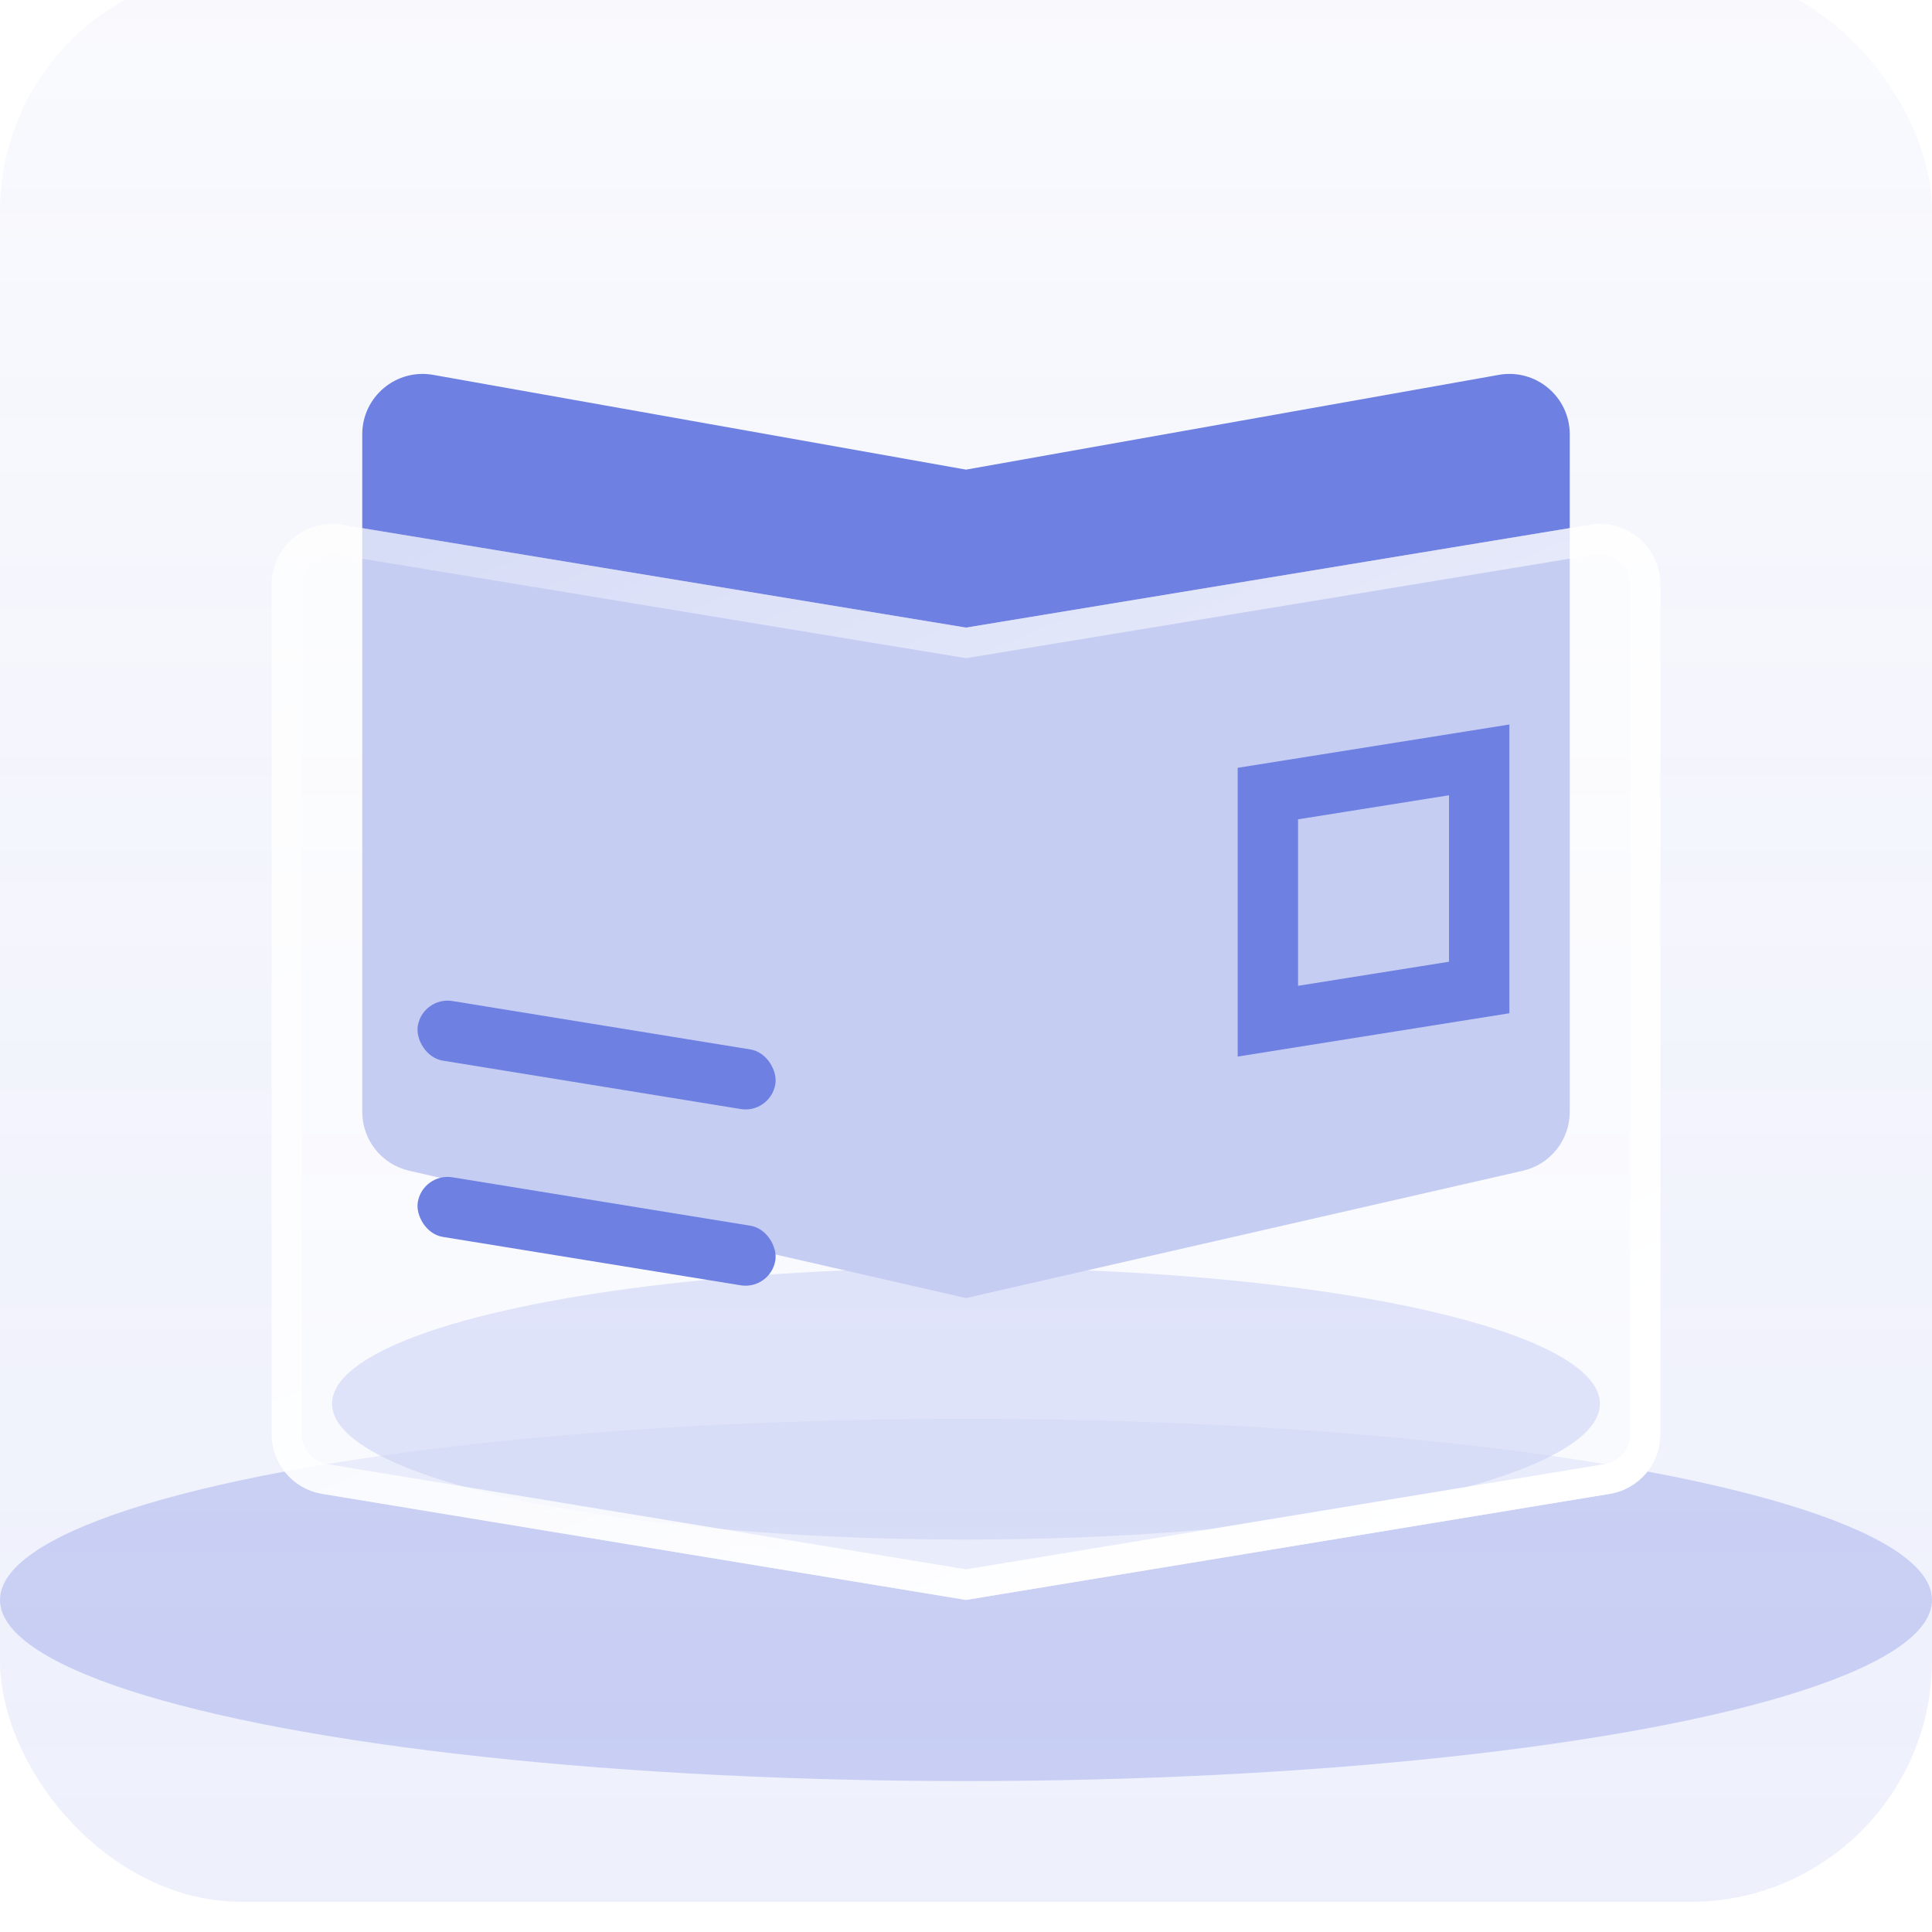
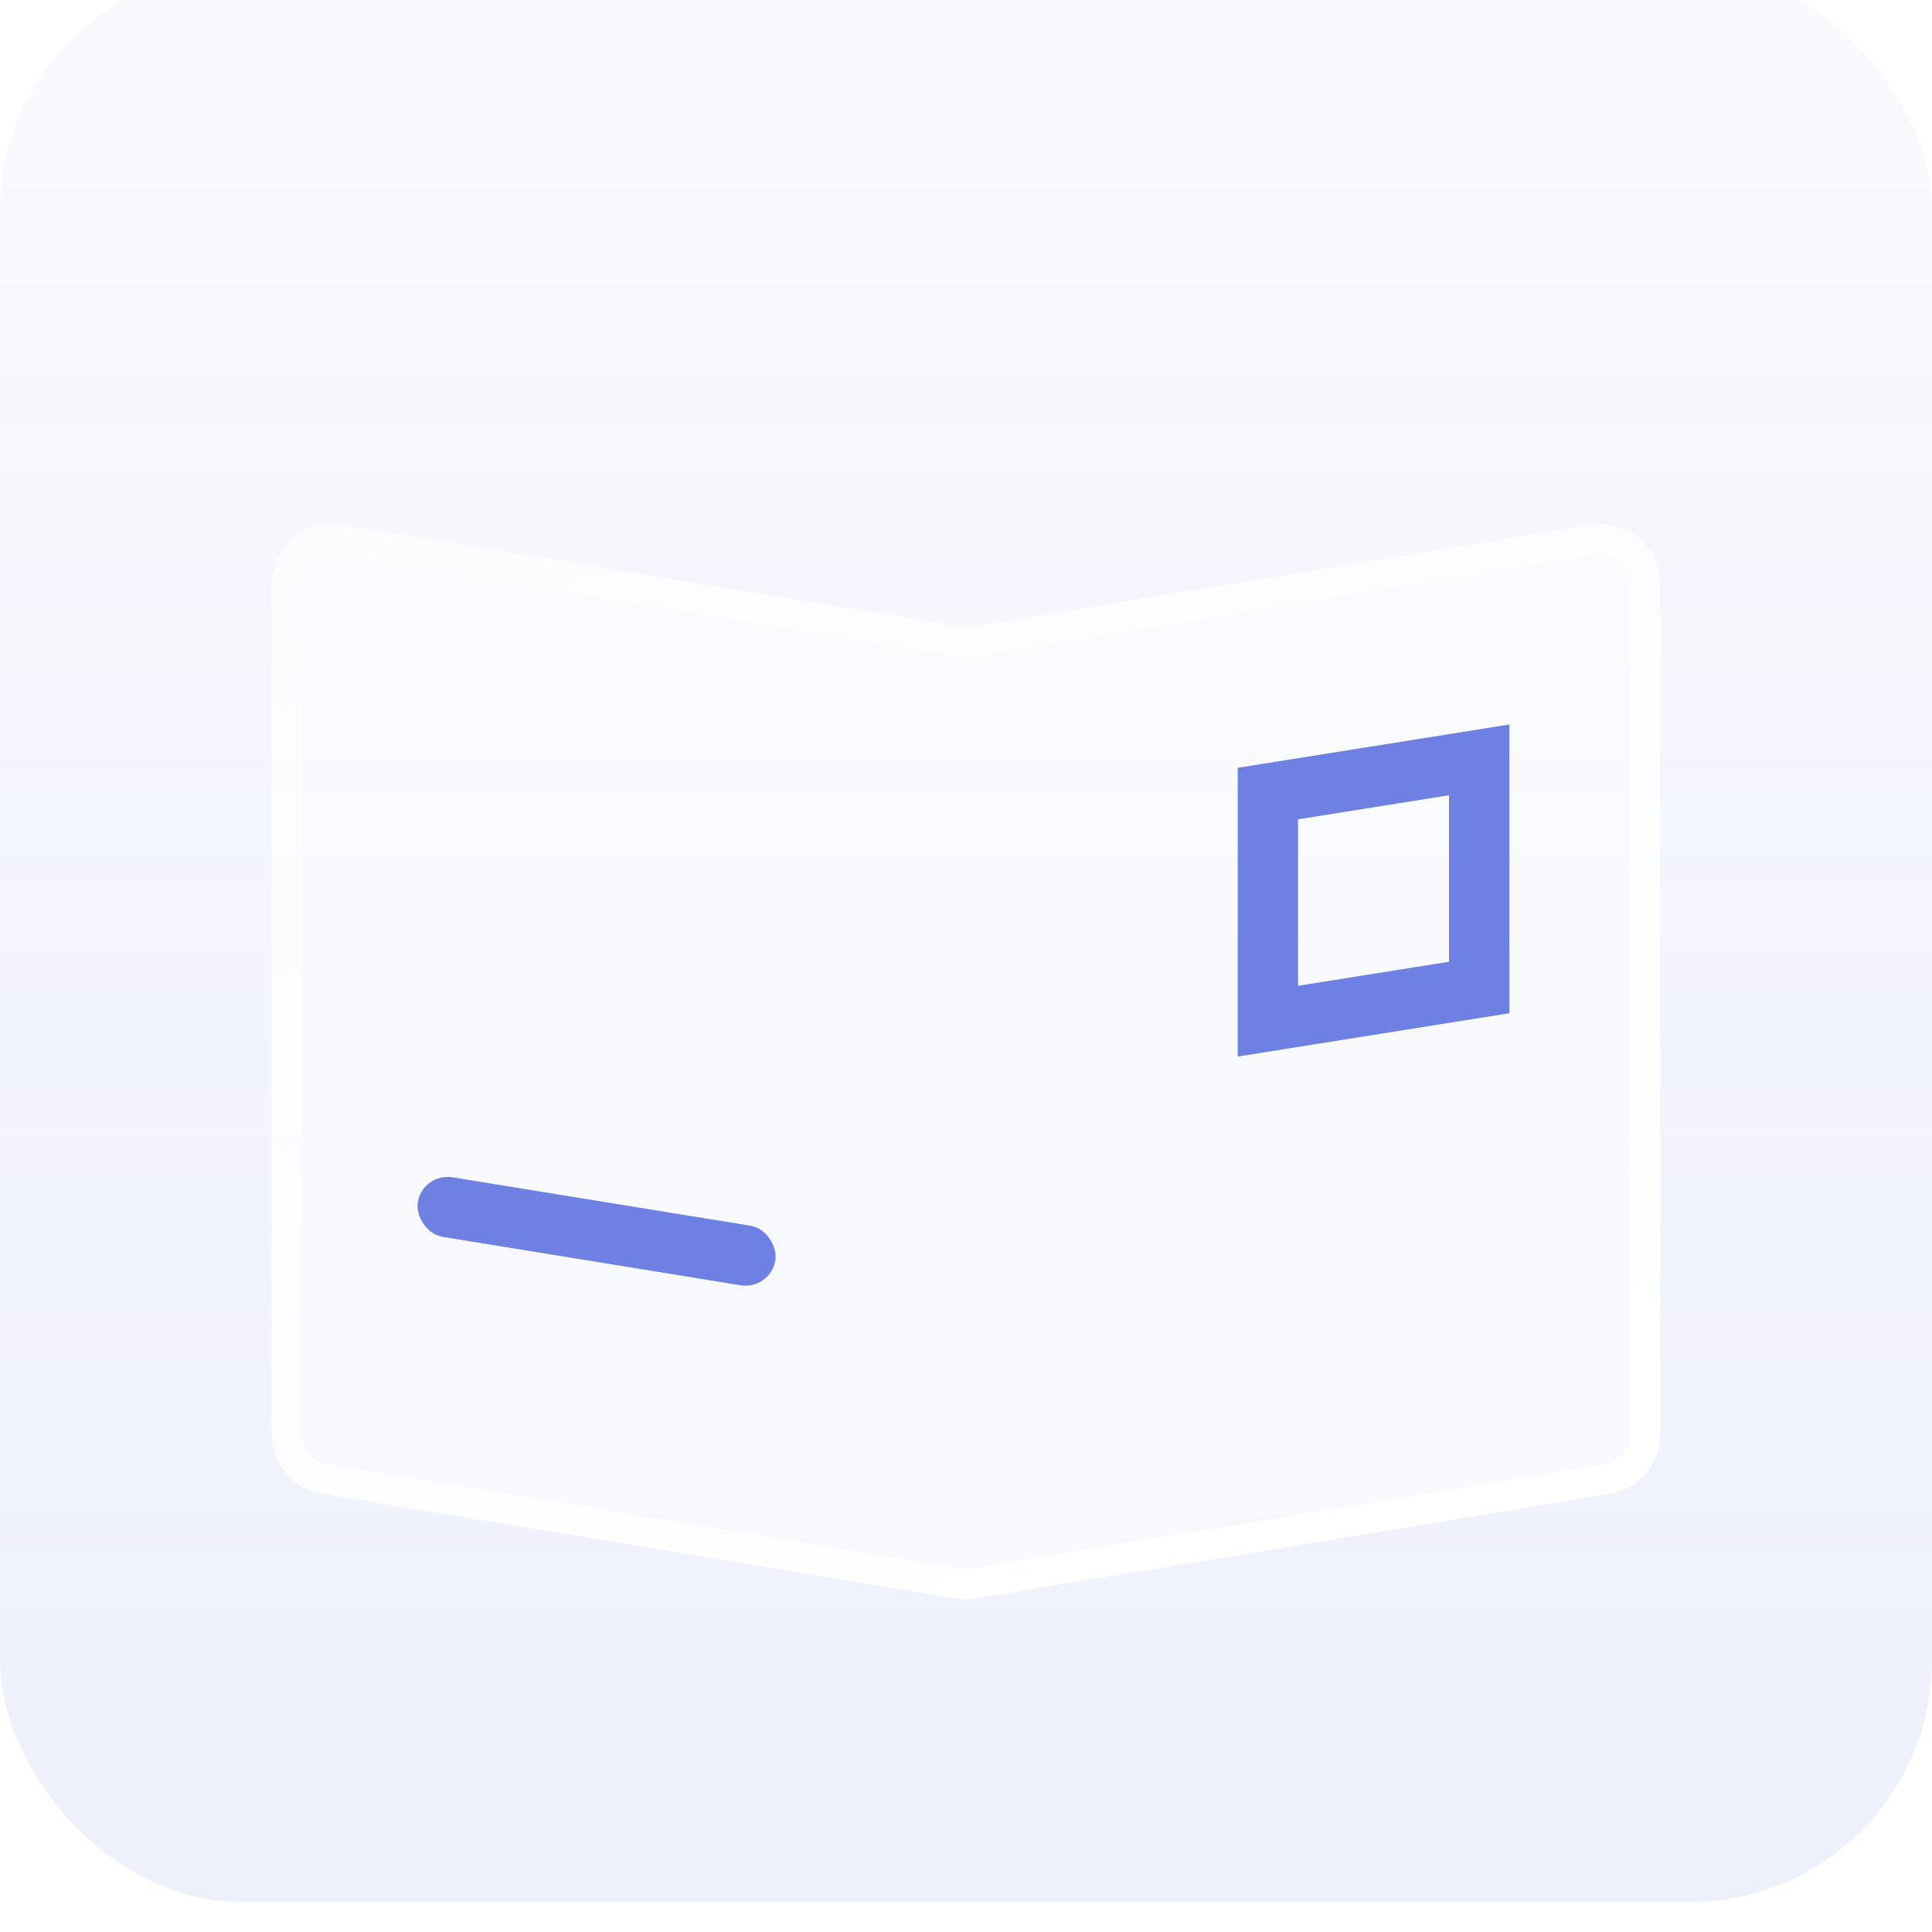
<svg xmlns="http://www.w3.org/2000/svg" width="64" height="64" viewBox="0 0 64 64" fill="none">
  <g clip-path="url(#clip0_484_6119)">
    <rect y="-1" width="64" height="64" rx="8" fill="url(#paint0_linear_484_6119)" />
    <g filter="url(#filter0_f_484_6119)">
-       <ellipse cx="32" cy="53" rx="32" ry="6" fill="#6E80E1" fill-opacity="0.3" />
-     </g>
+       </g>
    <g filter="url(#filter1_f_484_6119)">
-       <ellipse cx="32" cy="46.5" rx="4.5" ry="21" transform="rotate(90 32 46.5)" fill="#6E80E1" fill-opacity="0.5" />
-     </g>
-     <path d="M32 15.557L14.35 12.418C13.125 12.2 12 13.142 12 14.387V36.832C12 37.765 12.645 38.574 13.554 38.782L32 43L50.446 38.782C51.355 38.574 52 37.765 52 36.832V14.387C52 13.142 50.875 12.2 49.65 12.418L32 15.557Z" fill="#6E80E1" />
+       </g>
    <g filter="url(#filter2_b_484_6119)">
      <path d="M32 20.79L11.325 17.383C10.107 17.182 9 18.122 9 19.357V47.513C9 48.492 9.709 49.327 10.675 49.486L32 53L53.325 49.486C54.291 49.327 55 48.492 55 47.513V19.357C55 18.122 53.893 17.182 52.675 17.383L32 20.79Z" fill="white" fill-opacity="0.5" />
    </g>
    <g filter="url(#filter3_b_484_6119)">
-       <path d="M32 20.79L11.325 17.383C10.107 17.182 9 18.122 9 19.357V47.513C9 48.492 9.709 49.327 10.675 49.486L32 53L53.325 49.486C54.291 49.327 55 48.492 55 47.513V19.357C55 18.122 53.893 17.182 52.675 17.383L32 20.79Z" fill="white" fill-opacity="0.2" />
-     </g>
+       </g>
    <path d="M31.919 21.283L32 21.296L32.081 21.283L52.756 17.876C53.67 17.726 54.5 18.431 54.5 19.357V47.513C54.5 48.247 53.968 48.874 53.244 48.993L32 52.493L10.756 48.993C10.032 48.874 9.5 48.247 9.5 47.513V19.357C9.5 18.431 10.33 17.726 11.244 17.876L31.919 21.283Z" stroke="url(#paint1_linear_484_6119)" />
-     <rect x="14" y="33" width="12" height="2" rx="1" transform="rotate(9.229 14 33)" fill="#6E80E1" />
    <rect x="14" y="38.839" width="12" height="2" rx="1" transform="rotate(9.229 14 38.839)" fill="#6E80E1" />
    <path d="M42 26.288L49 25.172L49 32.712L42 33.828L42 26.288Z" stroke="#6E80E1" stroke-width="2" />
  </g>
  <defs>
    <filter id="filter0_f_484_6119" x="-12" y="35" width="88" height="36" filterUnits="userSpaceOnUse" color-interpolation-filters="sRGB">
      <feFlood flood-opacity="0" result="BackgroundImageFix" />
      <feBlend mode="normal" in="SourceGraphic" in2="BackgroundImageFix" result="shape" />
      <feGaussianBlur stdDeviation="6" result="effect1_foregroundBlur_484_6119" />
    </filter>
    <filter id="filter1_f_484_6119" x="-1" y="30" width="66" height="33" filterUnits="userSpaceOnUse" color-interpolation-filters="sRGB">
      <feFlood flood-opacity="0" result="BackgroundImageFix" />
      <feBlend mode="normal" in="SourceGraphic" in2="BackgroundImageFix" result="shape" />
      <feGaussianBlur stdDeviation="6" result="effect1_foregroundBlur_484_6119" />
    </filter>
    <filter id="filter2_b_484_6119" x="3" y="11.356" width="58" height="47.644" filterUnits="userSpaceOnUse" color-interpolation-filters="sRGB">
      <feFlood flood-opacity="0" result="BackgroundImageFix" />
      <feGaussianBlur in="BackgroundImageFix" stdDeviation="3" />
      <feComposite in2="SourceAlpha" operator="in" result="effect1_backgroundBlur_484_6119" />
      <feBlend mode="normal" in="SourceGraphic" in2="effect1_backgroundBlur_484_6119" result="shape" />
    </filter>
    <filter id="filter3_b_484_6119" x="3" y="11.356" width="58" height="47.644" filterUnits="userSpaceOnUse" color-interpolation-filters="sRGB">
      <feFlood flood-opacity="0" result="BackgroundImageFix" />
      <feGaussianBlur in="BackgroundImageFix" stdDeviation="3" />
      <feComposite in2="SourceAlpha" operator="in" result="effect1_backgroundBlur_484_6119" />
      <feBlend mode="normal" in="SourceGraphic" in2="effect1_backgroundBlur_484_6119" result="shape" />
    </filter>
    <linearGradient id="paint0_linear_484_6119" x1="32" y1="-1" x2="32" y2="63" gradientUnits="userSpaceOnUse">
      <stop stop-color="#6E80E1" stop-opacity="0.04" />
      <stop offset="1" stop-color="#6E80E1" stop-opacity="0.12" />
    </linearGradient>
    <linearGradient id="paint1_linear_484_6119" x1="9.958" y1="17.947" x2="27.574" y2="59.701" gradientUnits="userSpaceOnUse">
      <stop stop-color="white" stop-opacity="0.3" />
      <stop offset="1" stop-color="white" />
    </linearGradient>
    <clipPath id="clip0_484_6119">
      <rect width="64" height="64" fill="white" />
    </clipPath>
  </defs>
</svg>